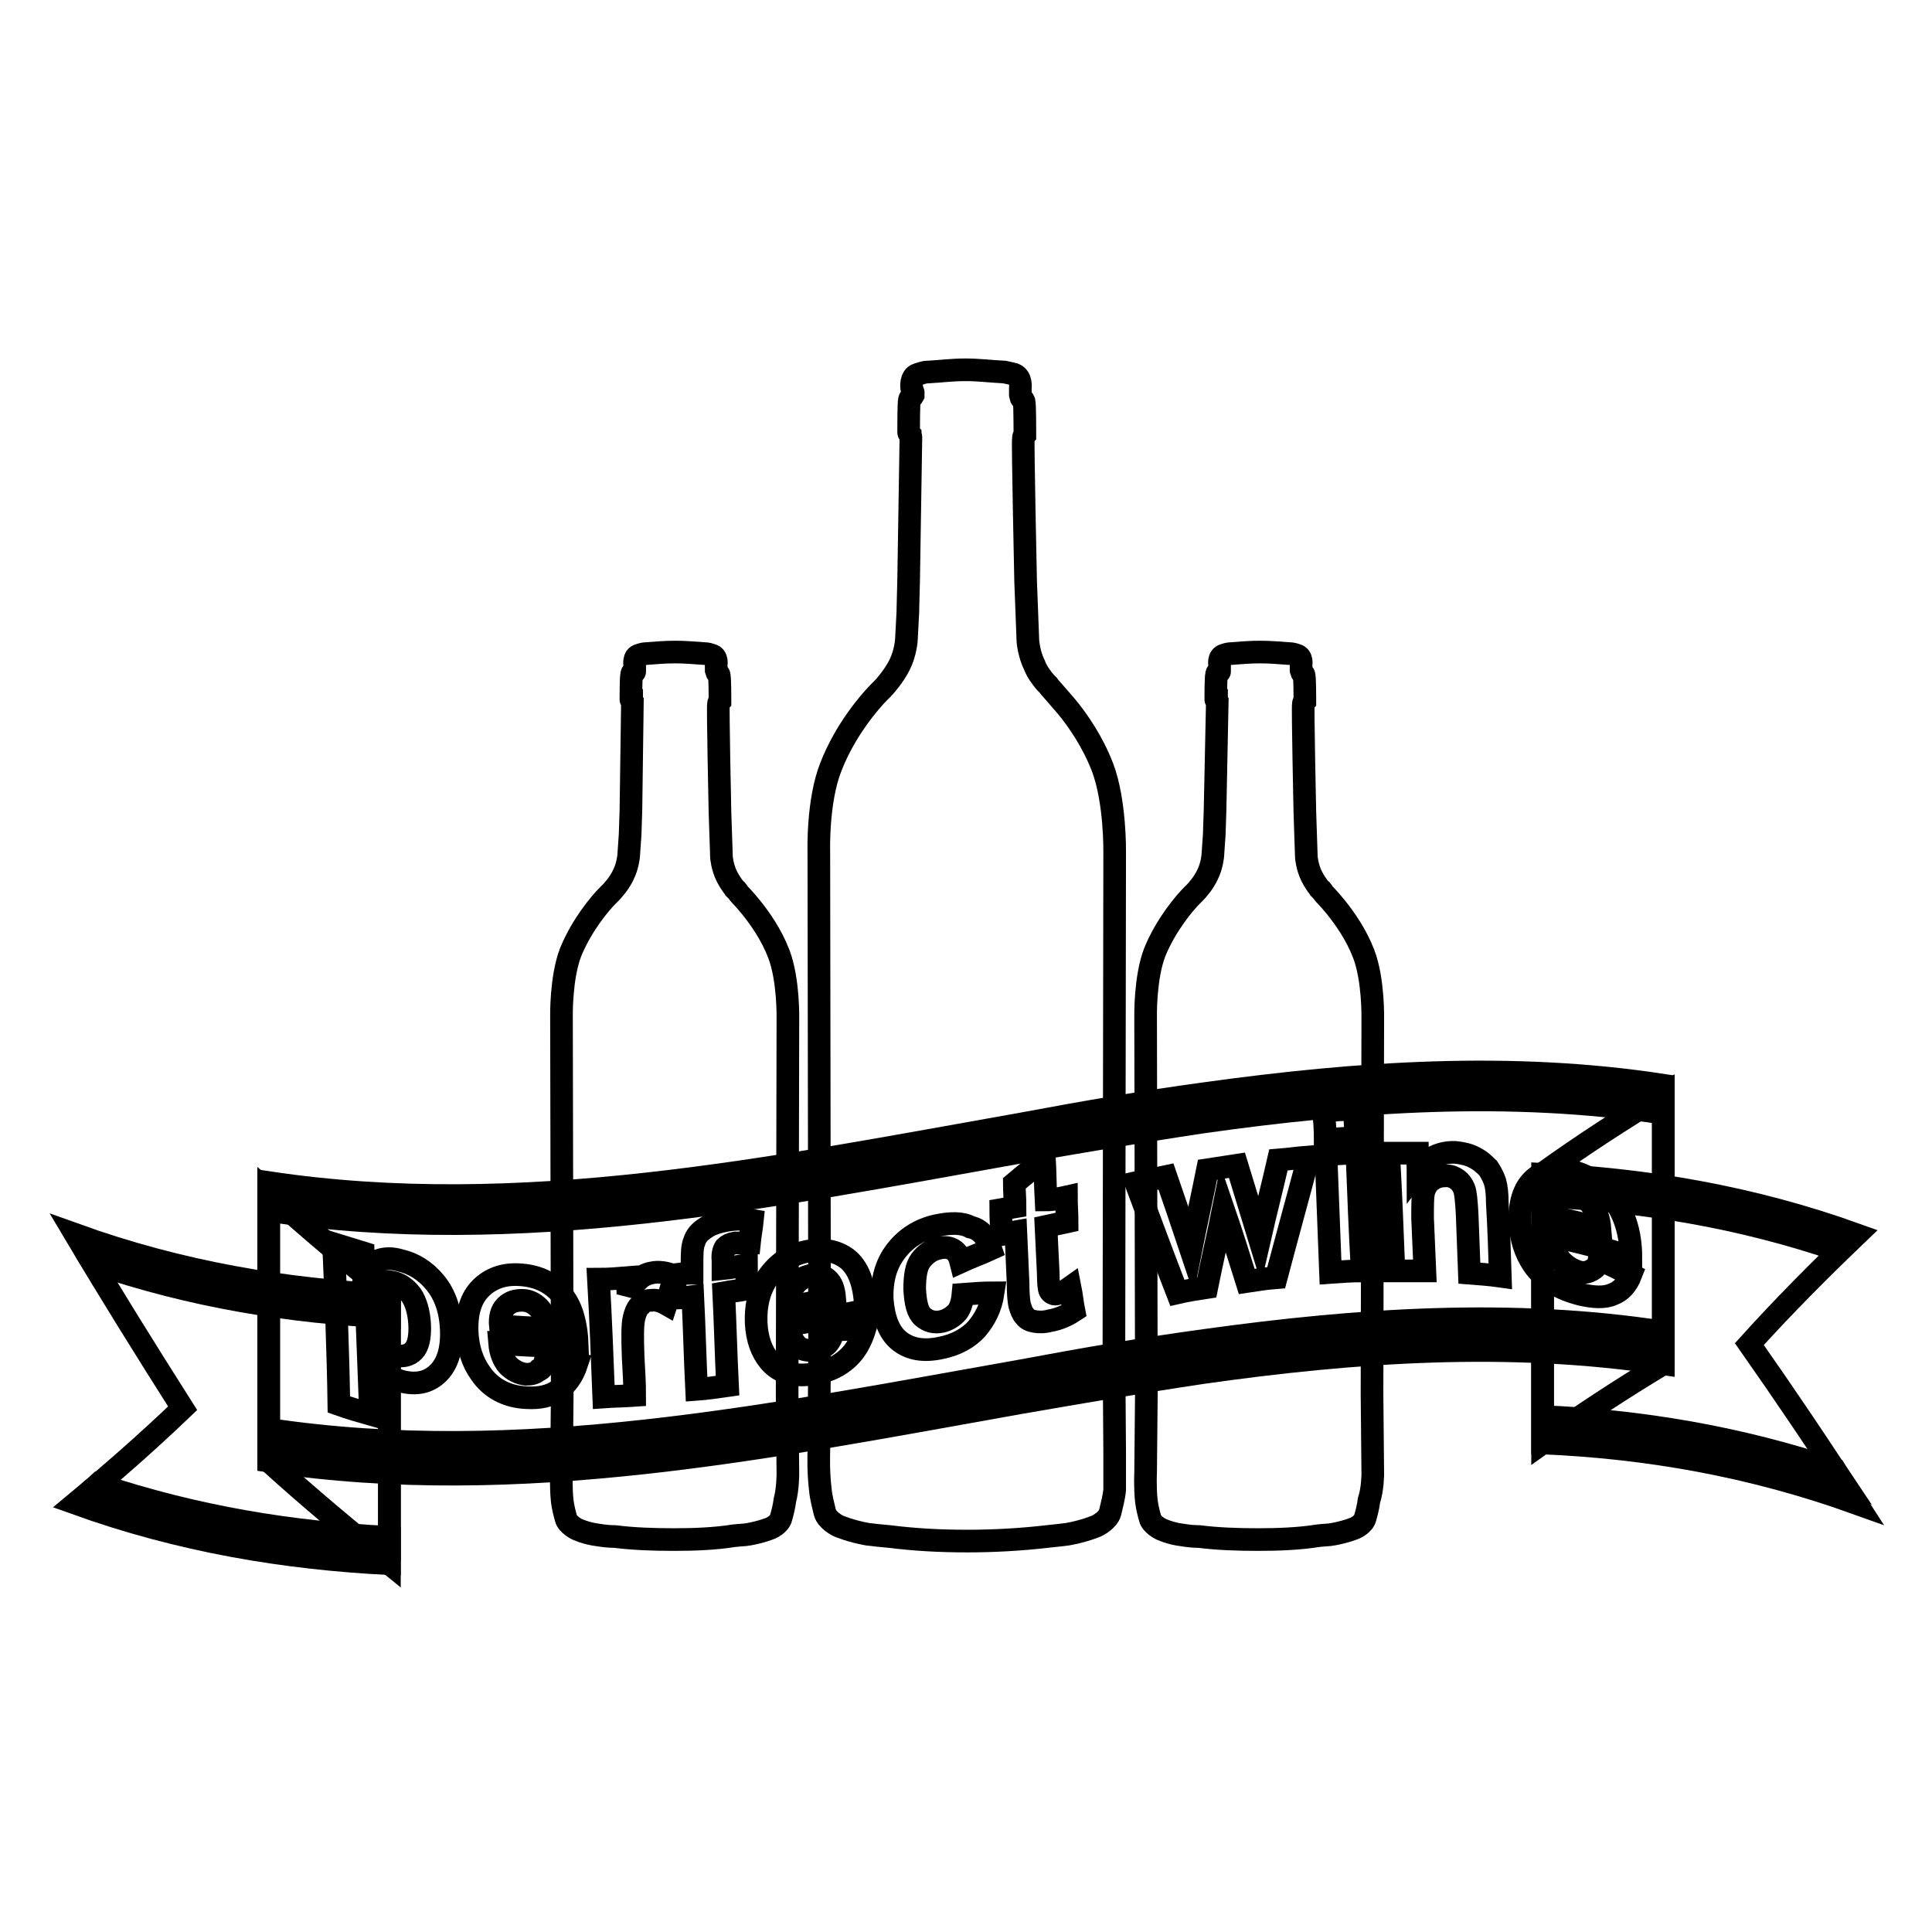
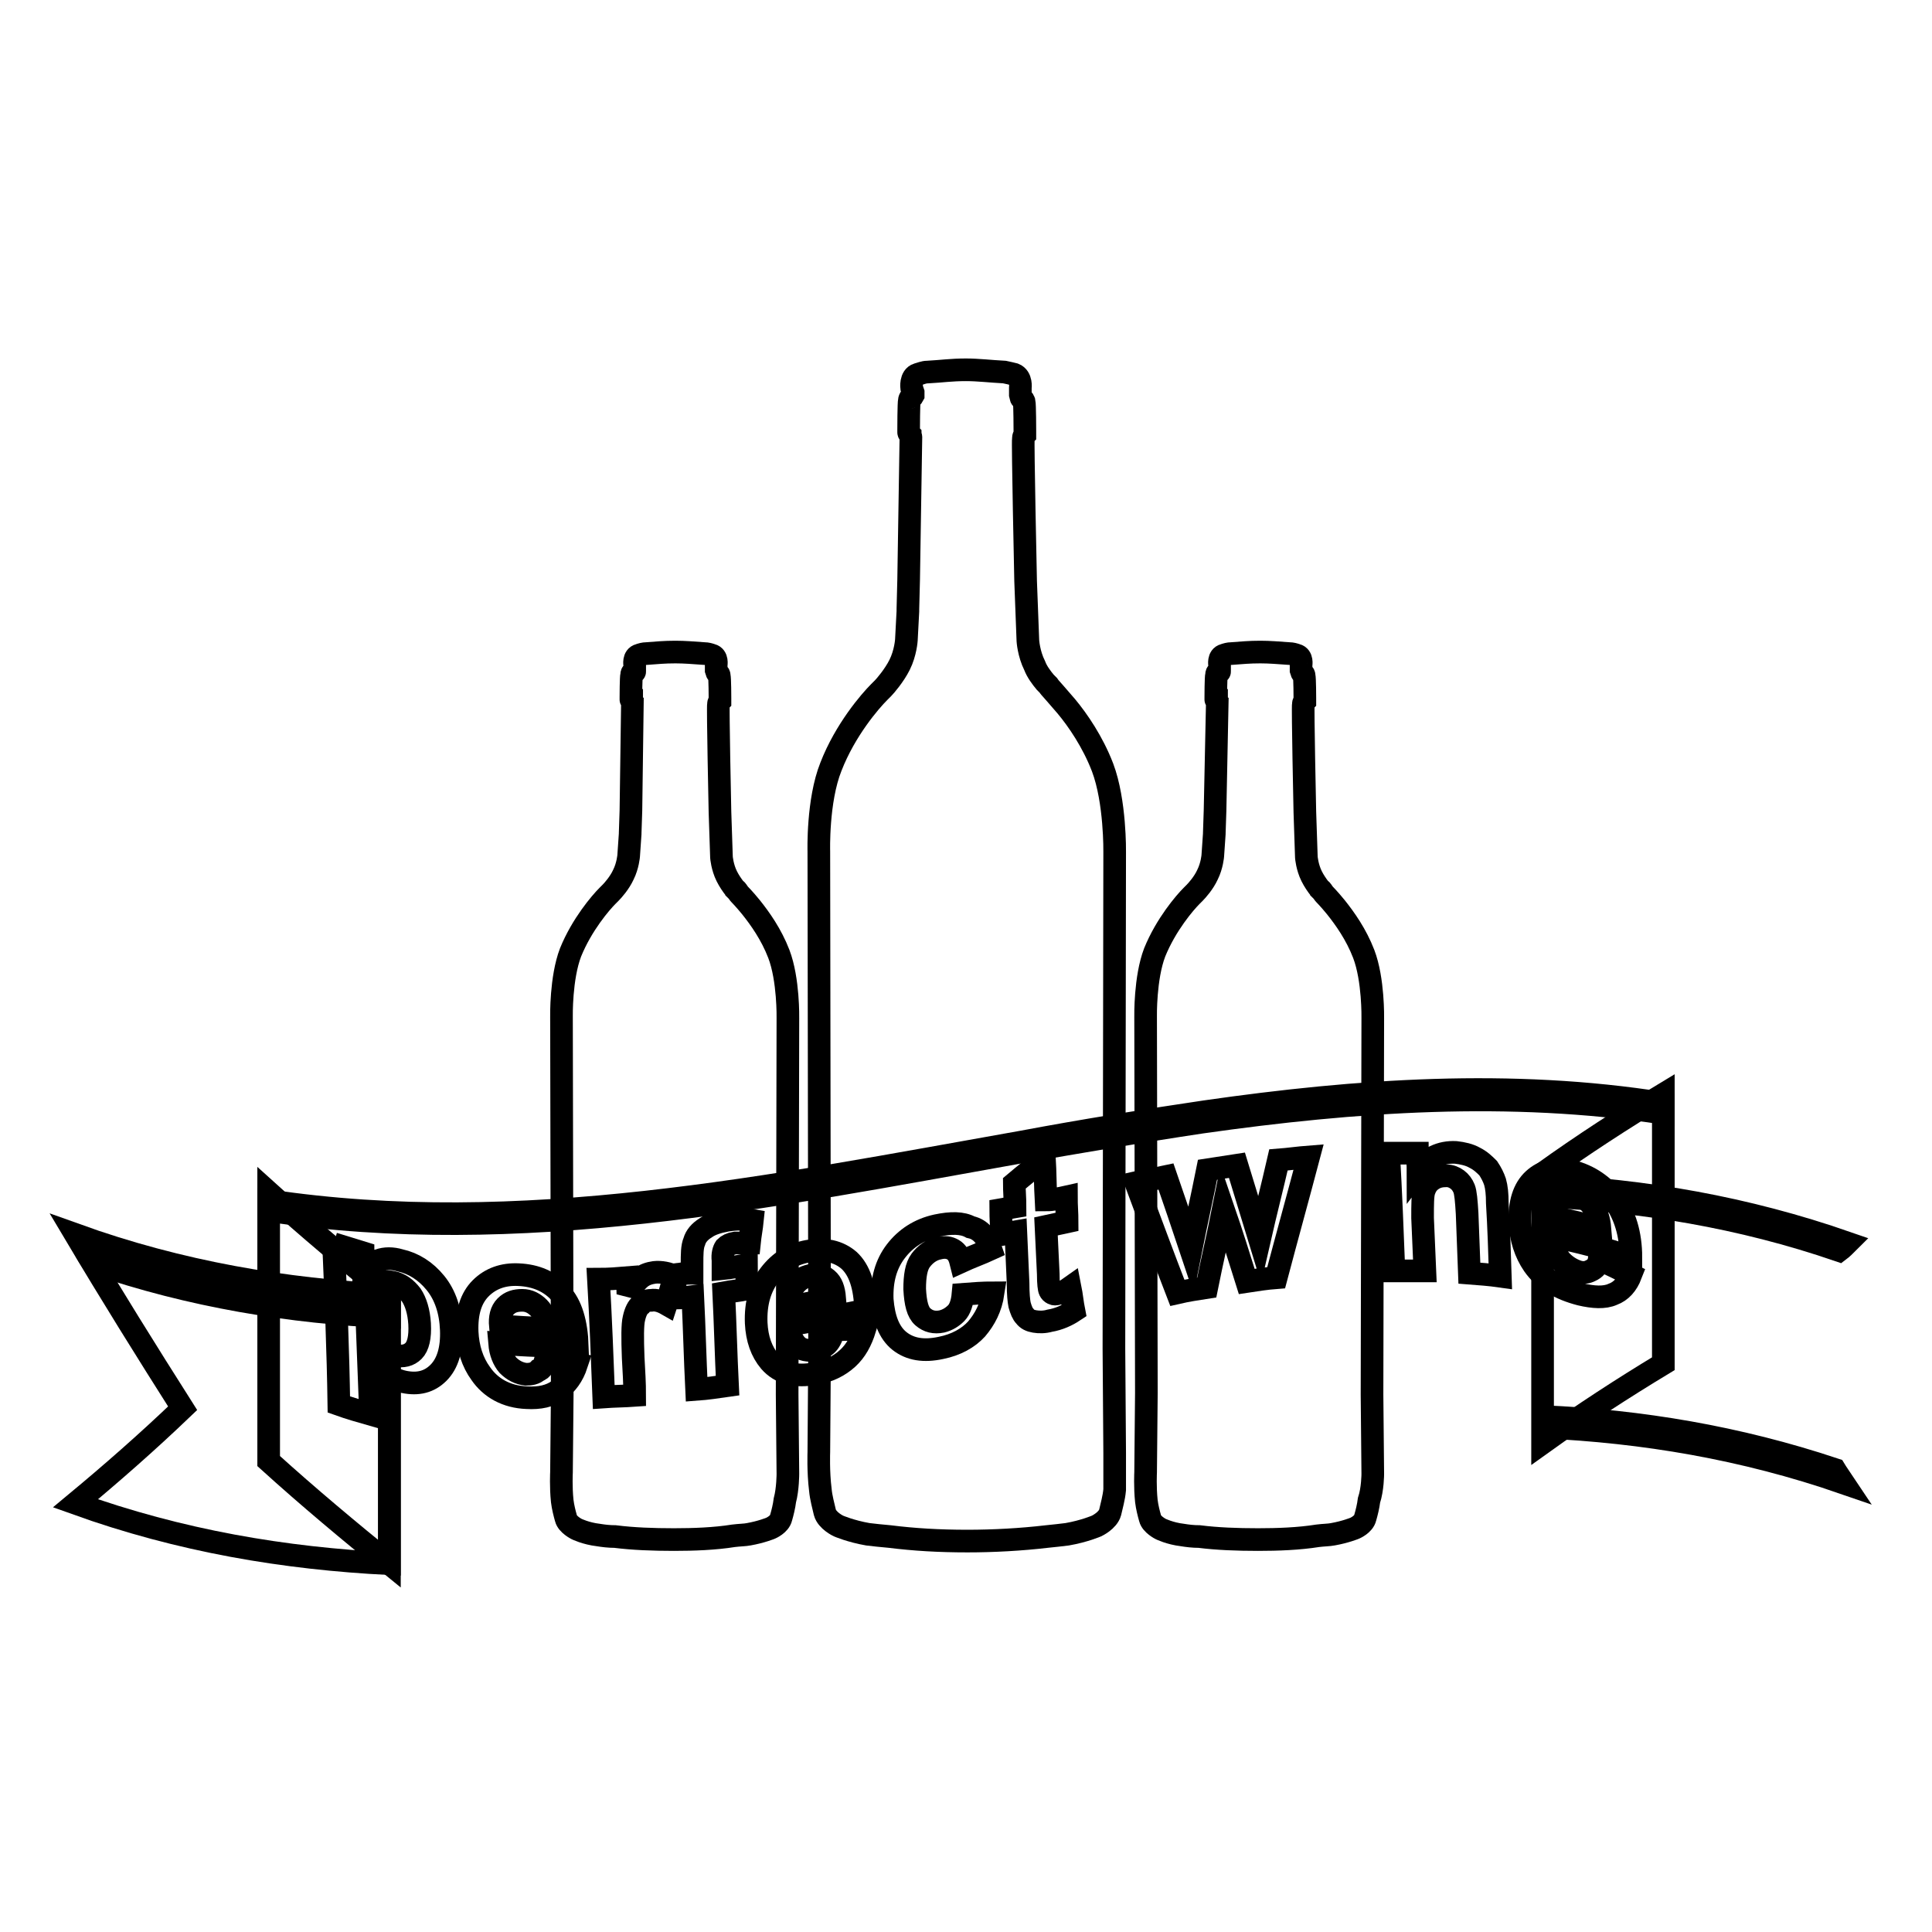
<svg xmlns="http://www.w3.org/2000/svg" version="1.1" x="0px" y="0px" viewBox="0 0 256 256" enable-background="new 0 0 256 256" xml:space="preserve">
  <g>
    <g>
      <path stroke-width="3" fill-opacity="0" stroke="#000000" d="M147.7,192.5l-0.1-13.8l0.1-65.8c0,0,0.1-6.7-1.6-11.2c-1.3-3.4-3.3-6.3-4.8-8.1c-1.2-1.4-2-2.3-2-2.3s-0.2-0.2-0.4-0.5c0,0,0,0,0,0c0,0-0.1-0.1-0.1-0.1c-0.1-0.1-0.2-0.2-0.3-0.3c-0.5-0.6-1.1-1.4-1.4-2.2c-0.8-1.6-0.9-3.3-0.9-3.3l-0.3-7.9h0l0,0c0,0,0,0,0,0s-0.4-18.5-0.3-18.9c0-0.2,0.1-0.4,0.1-0.4l0,0c0,0,0,0,0.1-0.1l0,0l0,0c0,0,0-0.1,0-0.1c0,0,0-0.1,0-0.1l0,0l0,0c0-0.2,0-0.3,0-0.3s0-3.5-0.1-3.9c-0.1-0.3-0.3-0.4-0.3-0.4s-0.1,0-0.1-0.1l-0.1-0.4l0,0c0-0.1,0-0.1,0-0.1l0-0.8c0,0,0.2-1.4-0.8-1.8c-0.4-0.1-0.8-0.2-1.3-0.3c-1.9-0.1-3.5-0.3-5.1-0.3c-2,0-3.2,0.2-5.1,0.3c-0.5,0-0.9,0.2-1.3,0.3c-1,0.3-0.8,1.8-0.8,1.8L121,52c0,0,0,0.3,0,0.4c-0.1,0.2-0.2,0.2-0.2,0.2s-0.2,0-0.3,0.4c-0.1,0.4-0.1,3.9-0.1,3.9s0,0.2,0,0.4c0,0,0,0,0,0l0,0l0,0c0,0.1,0.1,0.2,0.1,0.2l0.1,0.1c0,0.1,0.1,0.2,0.1,0.3c0,0.4-0.3,18.9-0.3,18.9s0,0,0,0l-0.1,3.9l0,0V81l-0.2,3.8c0,0-0.1,1.7-0.9,3.3c-0.7,1.4-1.9,2.8-2.2,3.1l0,0c0,0-0.2,0.2-0.5,0.5c-1.2,1.2-4.5,5-6.4,9.9c-1.8,4.5-1.6,11.2-1.6,11.2l0.1,65.8l-0.1,13.8c0,0-0.1,2.6,0.2,5c0.1,1.1,0.4,2.1,0.6,3c0.3,1.1,1.8,1.8,1.8,1.8s1.6,0.7,3.9,1.1c0.8,0.1,1.8,0.2,2.9,0.3c3.2,0.4,6.5,0.6,10.3,0.6c3.4,0,7.1-0.2,10.5-0.6c1-0.1,1.9-0.2,2.7-0.3c2.3-0.4,3.9-1.1,3.9-1.1s1.5-0.7,1.8-1.8c0.2-0.9,0.5-1.9,0.6-3C147.7,195,147.7,192.5,147.7,192.5z" />
      <path stroke-width="3" fill-opacity="0" stroke="#000000" d="M104.4,195.3l-0.1-10.5l0.1-49.9c0,0,0.1-5.1-1.2-8.5c-1-2.6-2.5-4.7-3.7-6.2c-0.9-1.1-1.5-1.7-1.5-1.7s-0.1-0.1-0.3-0.4l0,0c0,0,0,0-0.1-0.1c0-0.1-0.1-0.1-0.2-0.2c-0.4-0.5-0.8-1.1-1.1-1.7c-0.6-1.2-0.7-2.5-0.7-2.5l-0.2-6h0l0,0h0c0,0-0.3-14-0.2-14.3c0-0.2,0.1-0.3,0.1-0.3l0,0c0,0,0,0,0.1-0.1l0,0l0,0c0,0,0,0,0-0.1c0,0,0,0,0-0.1l0,0l0,0c0-0.1,0-0.2,0-0.2s0-2.6-0.1-3c0-0.2-0.2-0.3-0.2-0.3s-0.1,0-0.1-0.1l-0.1-0.3l0,0c0-0.1,0-0.1,0-0.1l0-0.6c0,0,0.2-1.1-0.6-1.3c-0.3-0.1-0.6-0.2-1-0.2c-1.4-0.1-2.6-0.2-3.8-0.2c-1.5,0-2.4,0.1-3.8,0.2c-0.4,0-0.7,0.1-1,0.2c-0.8,0.2-0.6,1.3-0.6,1.3l0,0.6c0,0,0,0.2,0,0.3c0,0.1-0.2,0.1-0.2,0.1s-0.2,0-0.2,0.3c-0.1,0.3-0.1,3-0.1,3s0,0.1,0,0.3c0,0,0,0,0,0l0,0l0,0c0,0.1,0.1,0.1,0.1,0.1l0,0.1c0,0,0,0.1,0.1,0.2c0,0.3-0.2,14.3-0.2,14.3s0,0,0,0l-0.1,3l0,0v0.1l-0.2,2.9c0,0-0.1,1.3-0.7,2.5c-0.5,1.1-1.4,2.1-1.7,2.4l0,0c0,0-0.1,0.1-0.4,0.4c-0.9,0.9-3.4,3.8-4.9,7.5c-1.3,3.4-1.2,8.5-1.2,8.5l0.1,49.9l-0.1,10.5c0,0-0.1,1.9,0.1,3.8c0.1,0.8,0.3,1.6,0.5,2.3c0.2,0.8,1.4,1.4,1.4,1.4s1.2,0.6,2.9,0.8c0.6,0.1,1.4,0.2,2.2,0.2c2.4,0.3,5,0.4,7.8,0.4c2.6,0,5.4-0.1,7.9-0.5c0.8-0.1,1.5-0.1,2-0.2c1.7-0.3,2.9-0.8,2.9-0.8s1.2-0.5,1.4-1.4c0.2-0.7,0.4-1.5,0.5-2.3C104.4,197.3,104.4,195.3,104.4,195.3z" />
      <path stroke-width="3" fill-opacity="0" stroke="#000000" d="M181.9,195.3l-0.1-10.5l0.1-49.9c0,0,0.1-5.1-1.2-8.5c-1-2.6-2.5-4.7-3.7-6.2c-0.9-1.1-1.5-1.7-1.5-1.7s-0.1-0.1-0.3-0.4l0,0c0,0,0,0-0.1-0.1c0-0.1-0.1-0.1-0.2-0.2c-0.4-0.5-0.8-1.1-1.1-1.7c-0.6-1.2-0.7-2.5-0.7-2.5l-0.2-6h0l0,0h0c0,0-0.3-14-0.2-14.3c0-0.2,0.1-0.3,0.1-0.3l0,0c0,0,0,0,0.1-0.1l0,0l0,0c0,0,0,0,0-0.1c0,0,0,0,0-0.1l0,0l0,0c0-0.1,0-0.2,0-0.2s0-2.6-0.1-3c0-0.2-0.2-0.3-0.2-0.3s-0.1,0-0.1-0.1l-0.1-0.3l0,0c0-0.1,0-0.1,0-0.1l0-0.6c0,0,0.2-1.1-0.6-1.3c-0.3-0.1-0.6-0.2-1-0.2c-1.4-0.1-2.6-0.2-3.8-0.2c-1.5,0-2.4,0.1-3.8,0.2c-0.4,0-0.7,0.1-1,0.2c-0.8,0.2-0.6,1.3-0.6,1.3l0,0.6c0,0,0,0.2,0,0.3c0,0.1-0.2,0.1-0.2,0.1s-0.2,0-0.2,0.3c-0.1,0.3-0.1,3-0.1,3s0,0.1,0,0.3c0,0,0,0,0,0l0,0l0,0c0,0.1,0.1,0.1,0.1,0.1l0,0.1c0,0,0,0.1,0.1,0.2c0,0.3-0.3,14.3-0.3,14.3s0,0,0,0l-0.1,3l0,0v0.1l-0.2,2.9c0,0-0.1,1.3-0.7,2.5c-0.5,1.1-1.4,2.1-1.7,2.4h0c0,0-0.1,0.1-0.4,0.4c-0.9,0.9-3.4,3.8-4.9,7.5c-1.3,3.4-1.2,8.5-1.2,8.5l0.1,49.9l-0.1,10.5c0,0-0.1,1.9,0.1,3.8c0.1,0.8,0.3,1.6,0.5,2.3c0.2,0.8,1.4,1.4,1.4,1.4s1.2,0.6,2.9,0.8c0.6,0.1,1.4,0.2,2.2,0.2c2.4,0.3,5,0.4,7.8,0.4c2.6,0,5.4-0.1,7.9-0.5c0.8-0.1,1.5-0.1,2-0.2c1.7-0.3,2.9-0.8,2.9-0.8s1.2-0.5,1.4-1.4c0.2-0.7,0.4-1.5,0.5-2.3C181.9,197.3,181.9,195.3,181.9,195.3z" />
-       <path stroke-width="3" fill-opacity="0" stroke="#000000" d="M231.8,178.1c4.7,6.7,9.5,13.8,14.2,21.1c-13.9-5-27.7-7.4-41.6-8c0-11.9,0-23.8,0-35.6c13.9,0.7,27.7,3,41.6,8C241.3,168.1,236.5,172.9,231.8,178.1z" />
      <path stroke-width="3" fill-opacity="0" stroke="#000000" d="M243.7,165.7c-13.1-4.5-26.2-6.6-39.3-7.2c0-0.5,0-1,0-1.4c13.5,0.6,26.9,2.9,40.4,7.6C244.5,165,244.1,165.4,243.7,165.7z" />
      <path stroke-width="3" fill-opacity="0" stroke="#000000" d="M244.3,196.5c-13.3-4.6-26.6-6.8-39.8-7.4c0-0.5,0-1,0-1.4c12.9,0.6,25.7,2.7,38.6,7C243.4,195.2,243.9,195.9,244.3,196.5z" />
      <path stroke-width="3" fill-opacity="0" stroke="#000000" d="M204.4,191.2c5.3-3.8,10.7-7.3,16-10.5c0-11.9,0-23.8,0-35.7c-5.3,3.2-10.7,6.7-16,10.5C204.4,167.4,204.4,179.3,204.4,191.2z" />
      <path stroke-width="3" fill-opacity="0" stroke="#000000" d="M24.2,186.6c-4.7,4.5-9.5,8.7-14.2,12.6c13.9,5,27.7,7.3,41.6,8c0-11.9,0-23.8,0-35.6c-13.9-0.7-27.7-3-41.6-8C14.7,171.5,19.5,179.2,24.2,186.6z" />
      <path stroke-width="3" fill-opacity="0" stroke="#000000" d="M12.3,167.3c13.1,4.5,26.2,6.6,39.3,7.2c0-0.5,0-1,0-1.4c-13.5-0.6-26.9-2.9-40.4-7.6C11.5,166.1,11.9,166.7,12.3,167.3z" />
-       <path stroke-width="3" fill-opacity="0" stroke="#000000" d="M11.8,197.7c13.3,4.6,26.6,6.8,39.8,7.4c0-0.5,0-1,0-1.4c-12.9-0.6-25.7-2.7-38.6-7C12.6,197.1,12.1,197.4,11.8,197.7z" />
      <path stroke-width="3" fill-opacity="0" stroke="#000000" d="M51.6,207.2c-5.3-4.3-10.7-8.8-16-13.6c0-11.9,0-23.8,0-35.6c5.3,4.8,10.7,9.3,16,13.6C51.6,183.4,51.6,195.3,51.6,207.2z" />
-       <path stroke-width="3" fill-opacity="0" stroke="#000000" d="M159.7,144.9c-8.1,1.1-16.2,2.5-24.2,4c-33.3,5.9-66.6,12.8-99.9,7.8c0,12.3,0,24.6,0,36.9c33.1,5,66.3-1.8,99.4-7.7c8.1-1.4,16.2-2.8,24.2-4c20.4-2.9,40.8-4.3,61.2-1.2c0-12.3,0-24.6,0-36.9C200.2,140.7,179.9,142.1,159.7,144.9z" />
      <path stroke-width="3" fill-opacity="0" stroke="#000000" d="M159.7,147.3c-8.1,1.2-16.2,2.5-24.2,4c-33.3,5.9-66.6,12.8-99.9,7.8c0,0.5,0,0.9,0,1.3c33.1,5,66.3-1.8,99.4-7.7c8.1-1.4,16.2-2.8,24.2-4c20.4-2.9,40.8-4.3,61.2-1.2c0-0.5,0-0.9,0-1.3C200.2,143,179.9,144.4,159.7,147.3z" />
-       <path stroke-width="3" fill-opacity="0" stroke="#000000" d="M159.7,177.6c-8.1,1.1-16.2,2.5-24.2,4c-33.3,5.9-66.6,12.8-99.9,7.8c0,0.5,0,0.9,0,1.3c33.1,5,66.3-1.8,99.4-7.7c8.1-1.4,16.2-2.8,24.2-4c20.4-2.9,40.8-4.3,61.2-1.2c0-0.5,0-0.9,0-1.3C200.2,173.4,179.9,174.8,159.7,177.6z" />
-       <path stroke-width="3" fill-opacity="0" stroke="#000000" d="M44.2,164.8c1.3,0.4,2.6,0.8,3.9,1.2c0,0.8,0.1,1.5,0.1,2.3c0.5-0.7,1.1-1.1,2-1.3c0.8-0.3,1.8-0.3,2.8,0c1.8,0.4,3.4,1.4,4.7,3c1.3,1.6,2,3.7,2.1,6.2c0.1,2.6-0.5,4.5-1.7,5.7c-1.2,1.2-2.7,1.6-4.6,1.2c-0.9-0.2-1.7-0.6-2.4-1.1c-0.7-0.5-1.5-1.3-2.3-2.4c0.1,2.6,0.2,5.2,0.3,7.8c-1.4-0.4-2.8-0.8-4.2-1.3C44.8,179.1,44.5,171.9,44.2,164.8z M48.6,173.5c0.1,1.8,0.5,3.1,1.2,4.2c0.7,1,1.6,1.7,2.6,1.9c1,0.2,1.8,0,2.4-0.6s0.9-1.8,0.8-3.6c-0.1-1.6-0.5-2.9-1.1-3.8c-0.7-0.9-1.5-1.5-2.5-1.7c-1-0.2-1.9-0.1-2.5,0.5C48.8,171,48.6,172,48.6,173.5z" />
+       <path stroke-width="3" fill-opacity="0" stroke="#000000" d="M44.2,164.8c1.3,0.4,2.6,0.8,3.9,1.2c0,0.8,0.1,1.5,0.1,2.3c0.5-0.7,1.1-1.1,2-1.3c0.8-0.3,1.8-0.3,2.8,0c1.8,0.4,3.4,1.4,4.7,3c1.3,1.6,2,3.7,2.1,6.2c0.1,2.6-0.5,4.5-1.7,5.7c-1.2,1.2-2.7,1.6-4.6,1.2c-0.9-0.2-1.7-0.6-2.4-1.1c-0.7-0.5-1.5-1.3-2.3-2.4c0.1,2.6,0.2,5.2,0.3,7.8c-1.4-0.4-2.8-0.8-4.2-1.3C44.8,179.1,44.5,171.9,44.2,164.8M48.6,173.5c0.1,1.8,0.5,3.1,1.2,4.2c0.7,1,1.6,1.7,2.6,1.9c1,0.2,1.8,0,2.4-0.6s0.9-1.8,0.8-3.6c-0.1-1.6-0.5-2.9-1.1-3.8c-0.7-0.9-1.5-1.5-2.5-1.7c-1-0.2-1.9-0.1-2.5,0.5C48.8,171,48.6,172,48.6,173.5z" />
      <path stroke-width="3" fill-opacity="0" stroke="#000000" d="M72.3,180.1c1.4,0.3,2.8,0.5,4.1,0.7c-0.5,1.5-1.3,2.6-2.4,3.4c-1.1,0.8-2.5,1.1-4.2,1c-2.7-0.1-4.8-1.3-6.1-3.2c-1.1-1.5-1.7-3.4-1.8-5.5c-0.1-2.6,0.5-4.5,1.8-5.8s3-1.9,5-1.8c2.3,0.1,4.2,0.9,5.6,2.5c1.4,1.5,2.1,3.9,2.2,7c-3.4,0-6.9-0.1-10.3-0.4c0.1,1.2,0.5,2.2,1.1,2.9c0.7,0.7,1.5,1.1,2.4,1.2c0.6,0,1.2-0.1,1.6-0.5C71.8,181.5,72.1,180.9,72.3,180.1z M72.4,176c-0.1-1.2-0.4-2.1-1-2.7s-1.3-1-2.2-1c-0.9,0-1.6,0.2-2.2,0.8c-0.6,0.6-0.8,1.5-0.7,2.6C68.3,175.8,70.3,176,72.4,176z" />
      <path stroke-width="3" fill-opacity="0" stroke="#000000" d="M84.1,184.9c-1.4,0.1-2.7,0.1-4.1,0.2c-0.2-5.2-0.4-10.4-0.7-15.6c1.3,0,2.6-0.1,3.8-0.2c0,0.7,0.1,1.5,0.1,2.2c0.6-1.1,1.2-1.8,1.7-2.2c0.5-0.4,1.1-0.6,1.8-0.7c0.9-0.1,1.9,0.1,2.7,0.5c-0.4,1.2-0.7,2.5-1.1,3.7c-0.7-0.4-1.4-0.6-2-0.5c-0.6,0-1.1,0.2-1.4,0.6c-0.4,0.3-0.7,0.9-0.9,1.8c-0.2,0.8-0.2,2.6-0.1,5.2C84,181.7,84.1,183.3,84.1,184.9z" />
      <path stroke-width="3" fill-opacity="0" stroke="#000000" d="M89.4,168.9c0.8-0.1,1.5-0.2,2.3-0.2c0-0.4,0-0.8,0-1.2c0-1.3,0-2.3,0.3-3c0.2-0.7,0.7-1.3,1.5-1.8c0.7-0.5,1.7-0.8,2.8-1c1.2-0.2,2.3-0.2,3.4,0c-0.1,1-0.3,2-0.4,3c-0.6,0-1.3,0-1.9,0c-0.6,0.1-1,0.3-1.3,0.6c-0.2,0.3-0.4,0.9-0.3,1.7c0,0.4,0,0.7,0,1.1c1-0.1,2-0.3,3.1-0.5c0,1.1,0.1,2.2,0.1,3.2c-1,0.2-2,0.3-3.1,0.5c0.2,4.1,0.3,8.2,0.5,12.3c-1.4,0.2-2.7,0.4-4.1,0.5c-0.2-4.1-0.3-8.2-0.5-12.3c-0.8,0.1-1.5,0.2-2.3,0.2C89.5,171,89.4,170,89.4,168.9z" />
      <path stroke-width="3" fill-opacity="0" stroke="#000000" d="M110.5,176.2c1.4,0,2.7-0.1,4.1-0.1c-0.5,1.6-1.2,2.9-2.3,3.9c-1.1,1-2.5,1.7-4.2,2c-2.7,0.5-4.7,0-6.1-1.6c-1.1-1.3-1.7-3-1.8-5.1c-0.1-2.6,0.5-4.7,1.8-6.4c1.3-1.7,2.9-2.7,5-3.1c2.3-0.4,4.1,0,5.5,1.2c1.4,1.3,2.1,3.4,2.2,6.6c-3.4,0.7-6.8,1.4-10.2,2c0.1,1.2,0.5,2.1,1.1,2.7c0.6,0.6,1.5,0.7,2.4,0.6c0.6-0.1,1.2-0.4,1.6-0.8C110,177.7,110.3,177,110.5,176.2z M110.6,172c-0.1-1.2-0.4-2-1-2.5c-0.6-0.5-1.3-0.7-2.2-0.5c-0.9,0.2-1.6,0.6-2.2,1.4c-0.6,0.8-0.8,1.7-0.7,2.8C106.5,172.8,108.6,172.4,110.6,172z" />
      <path stroke-width="3" fill-opacity="0" stroke="#000000" d="M131.3,165.5c-1.3,0.6-2.7,1.1-4,1.7c-0.2-0.8-0.5-1.3-1-1.6c-0.5-0.3-1.1-0.4-1.9-0.2c-1,0.2-1.8,0.8-2.4,1.6c-0.6,0.8-0.8,2.1-0.8,3.8c0.1,1.9,0.4,3.1,1.1,3.7c0.7,0.6,1.5,0.8,2.5,0.6c0.8-0.2,1.4-0.6,1.9-1.1s0.8-1.4,0.9-2.5c1.3-0.1,2.7-0.2,4-0.2c-0.3,2-1.1,3.5-2.2,4.8c-1.1,1.2-2.7,2.1-4.7,2.5c-2.3,0.5-4.1,0.2-5.5-0.9c-1.4-1.1-2.1-3-2.3-5.5c-0.1-2.6,0.5-4.7,1.8-6.4c1.3-1.7,3.1-2.9,5.4-3.4c1.9-0.4,3.4-0.4,4.5,0.2C130,162.9,130.8,164,131.3,165.5z" />
      <path stroke-width="3" fill-opacity="0" stroke="#000000" d="M141.3,158.6c0,1.1,0.1,2.2,0.1,3.3c-0.9,0.2-1.9,0.4-2.8,0.6c0.1,2.1,0.2,4.2,0.3,6.3c0,1.3,0.1,2,0.2,2.2c0.1,0.2,0.2,0.3,0.4,0.4c0.2,0.1,0.4,0.1,0.7,0c0.4-0.1,0.9-0.3,1.6-0.8c0.2,1,0.3,2.1,0.5,3.1c-0.9,0.6-2,1.1-3.2,1.3c-0.7,0.2-1.4,0.2-2,0.1c-0.6-0.1-1-0.3-1.3-0.7c-0.3-0.3-0.5-0.8-0.7-1.5c-0.1-0.5-0.2-1.4-0.2-2.9c-0.1-2.3-0.2-4.5-0.3-6.8c-0.6,0.1-1.3,0.3-1.9,0.4c0-1.1-0.1-2.2-0.1-3.3c0.6-0.1,1.3-0.3,1.9-0.4c0-1-0.1-2.1-0.1-3.1c1.3-1.1,2.7-2.2,4-3.3c0.1,1.8,0.1,3.7,0.2,5.5C139.5,159,140.4,158.8,141.3,158.6z" />
      <path stroke-width="3" fill-opacity="0" stroke="#000000" d="M156,171.3c-1.9-4.9-3.7-9.8-5.5-14.6c1.3-0.3,2.6-0.5,4-0.8c1.1,3.2,2.2,6.4,3.3,9.7c0.7-3.5,1.5-7.1,2.2-10.6c1.3-0.2,2.6-0.4,3.9-0.6c1,3.3,2,6.5,3,9.8c0.8-3.5,1.7-7,2.5-10.5c1.3-0.1,2.7-0.3,4-0.4c-1.4,5.3-2.9,10.7-4.3,16c-1.3,0.1-2.6,0.3-3.9,0.5c-1-3.2-2-6.4-3.1-9.6c-0.7,3.5-1.5,6.9-2.2,10.4C158.6,170.8,157.3,171,156,171.3z" />
-       <path stroke-width="3" fill-opacity="0" stroke="#000000" d="M175.6,151c0-1.3-0.1-2.5-0.2-3.8c1.4-0.1,2.7-0.2,4.1-0.2c0,1.3,0.1,2.5,0.2,3.8C178.3,150.8,177,150.9,175.6,151z M176.3,168.6c-0.2-5.2-0.4-10.4-0.6-15.6c1.4-0.1,2.7-0.2,4.1-0.2c0.2,5.2,0.4,10.4,0.7,15.6C179.1,168.4,177.7,168.5,176.3,168.6z" />
      <path stroke-width="3" fill-opacity="0" stroke="#000000" d="M198.8,169.1c-1.4-0.2-2.8-0.3-4.1-0.4c-0.1-2.7-0.2-5.3-0.3-7.9c-0.1-1.7-0.2-2.8-0.4-3.3c-0.2-0.5-0.5-0.9-0.9-1.2c-0.4-0.3-0.9-0.5-1.4-0.5c-0.7,0-1.3,0.1-1.9,0.5c-0.6,0.4-0.9,0.9-1.1,1.5c-0.2,0.6-0.2,1.8-0.2,3.6c0.1,2.3,0.2,4.7,0.3,7c-1.4,0-2.7,0-4.1,0c-0.2-5.2-0.4-10.4-0.7-15.6c1.3,0,2.6,0,3.8,0c0,0.8,0.1,1.5,0.1,2.3c1.3-1.7,3-2.5,5-2.4c0.9,0.1,1.8,0.3,2.5,0.7c0.8,0.4,1.3,0.9,1.8,1.4c0.4,0.6,0.7,1.2,0.9,1.8c0.2,0.7,0.3,1.6,0.3,2.8C198.6,162.7,198.7,165.9,198.8,169.1z" />
      <path stroke-width="3" fill-opacity="0" stroke="#000000" d="M211.9,166.9c1.4,0.6,2.8,1.3,4.2,2c-0.5,1.3-1.3,2.2-2.4,2.6c-1.1,0.5-2.6,0.4-4.3,0c-2.7-0.7-4.8-1.9-6.2-3.9c-1.1-1.6-1.7-3.5-1.8-5.6c-0.1-2.6,0.5-4.5,1.8-5.7c1.3-1.2,3-1.6,5.1-1.1c2.3,0.6,4.2,1.9,5.6,3.8c1.4,2,2.2,4.5,2.2,7.6c-3.5-1.2-7-2.1-10.5-2.8c0.1,1.2,0.5,2.2,1.1,3.1c0.7,0.8,1.5,1.3,2.4,1.6c0.7,0.2,1.2,0.1,1.6-0.1C211.4,168.1,211.8,167.6,211.9,166.9z M212,162.8c-0.1-1.2-0.4-2.2-1-3c-0.6-0.8-1.3-1.3-2.2-1.5c-0.9-0.2-1.6-0.1-2.2,0.5c-0.6,0.5-0.8,1.3-0.8,2.5C207.9,161.7,209.9,162.2,212,162.8z" />
    </g>
  </g>
</svg>